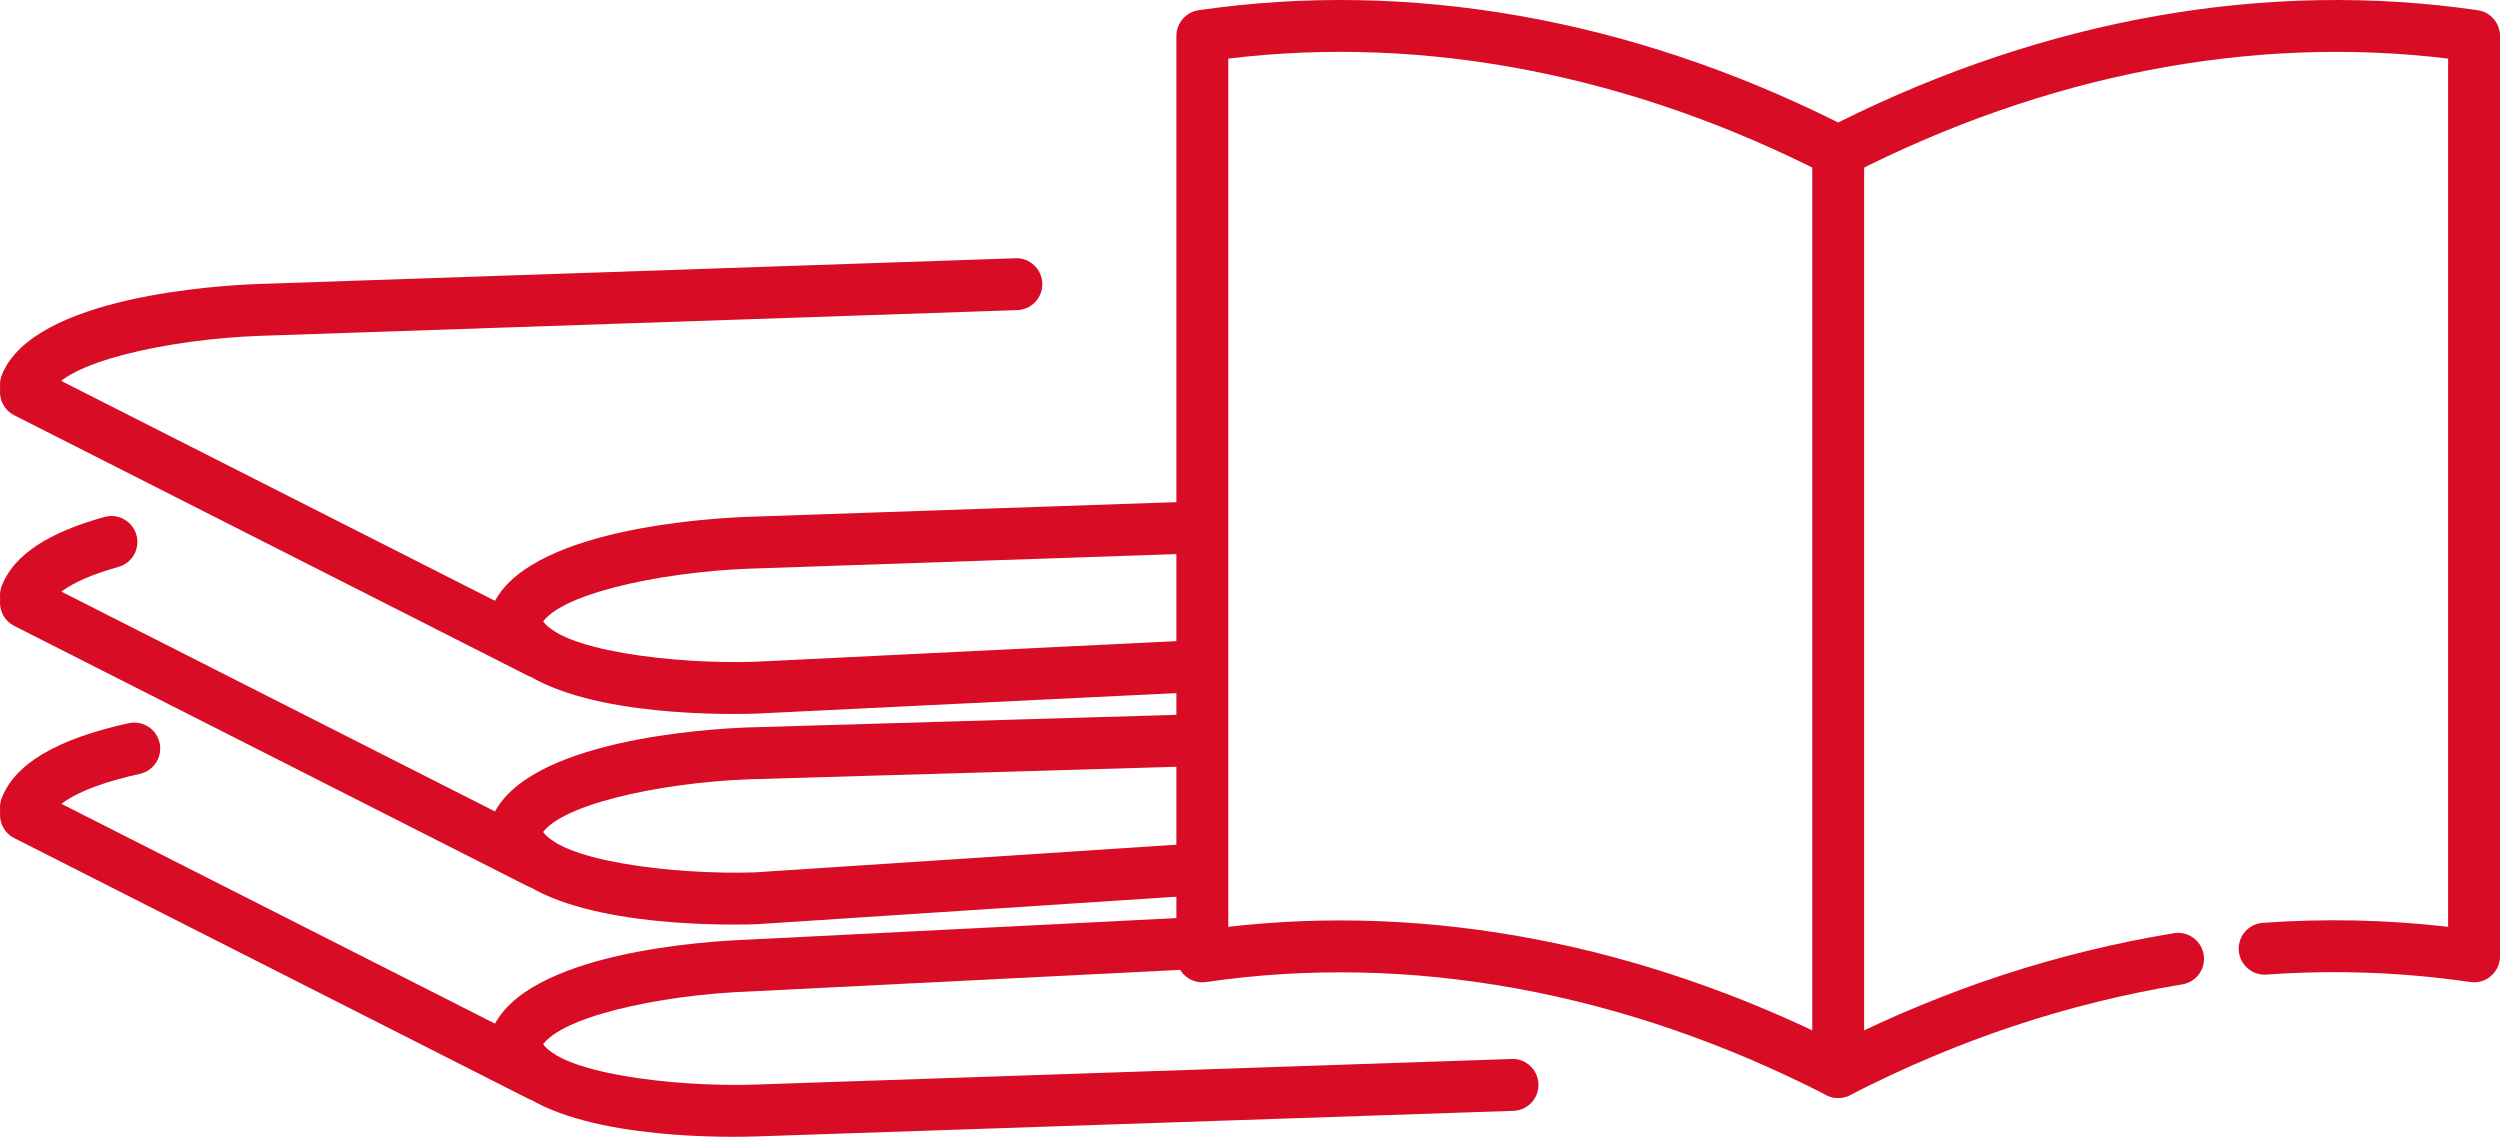
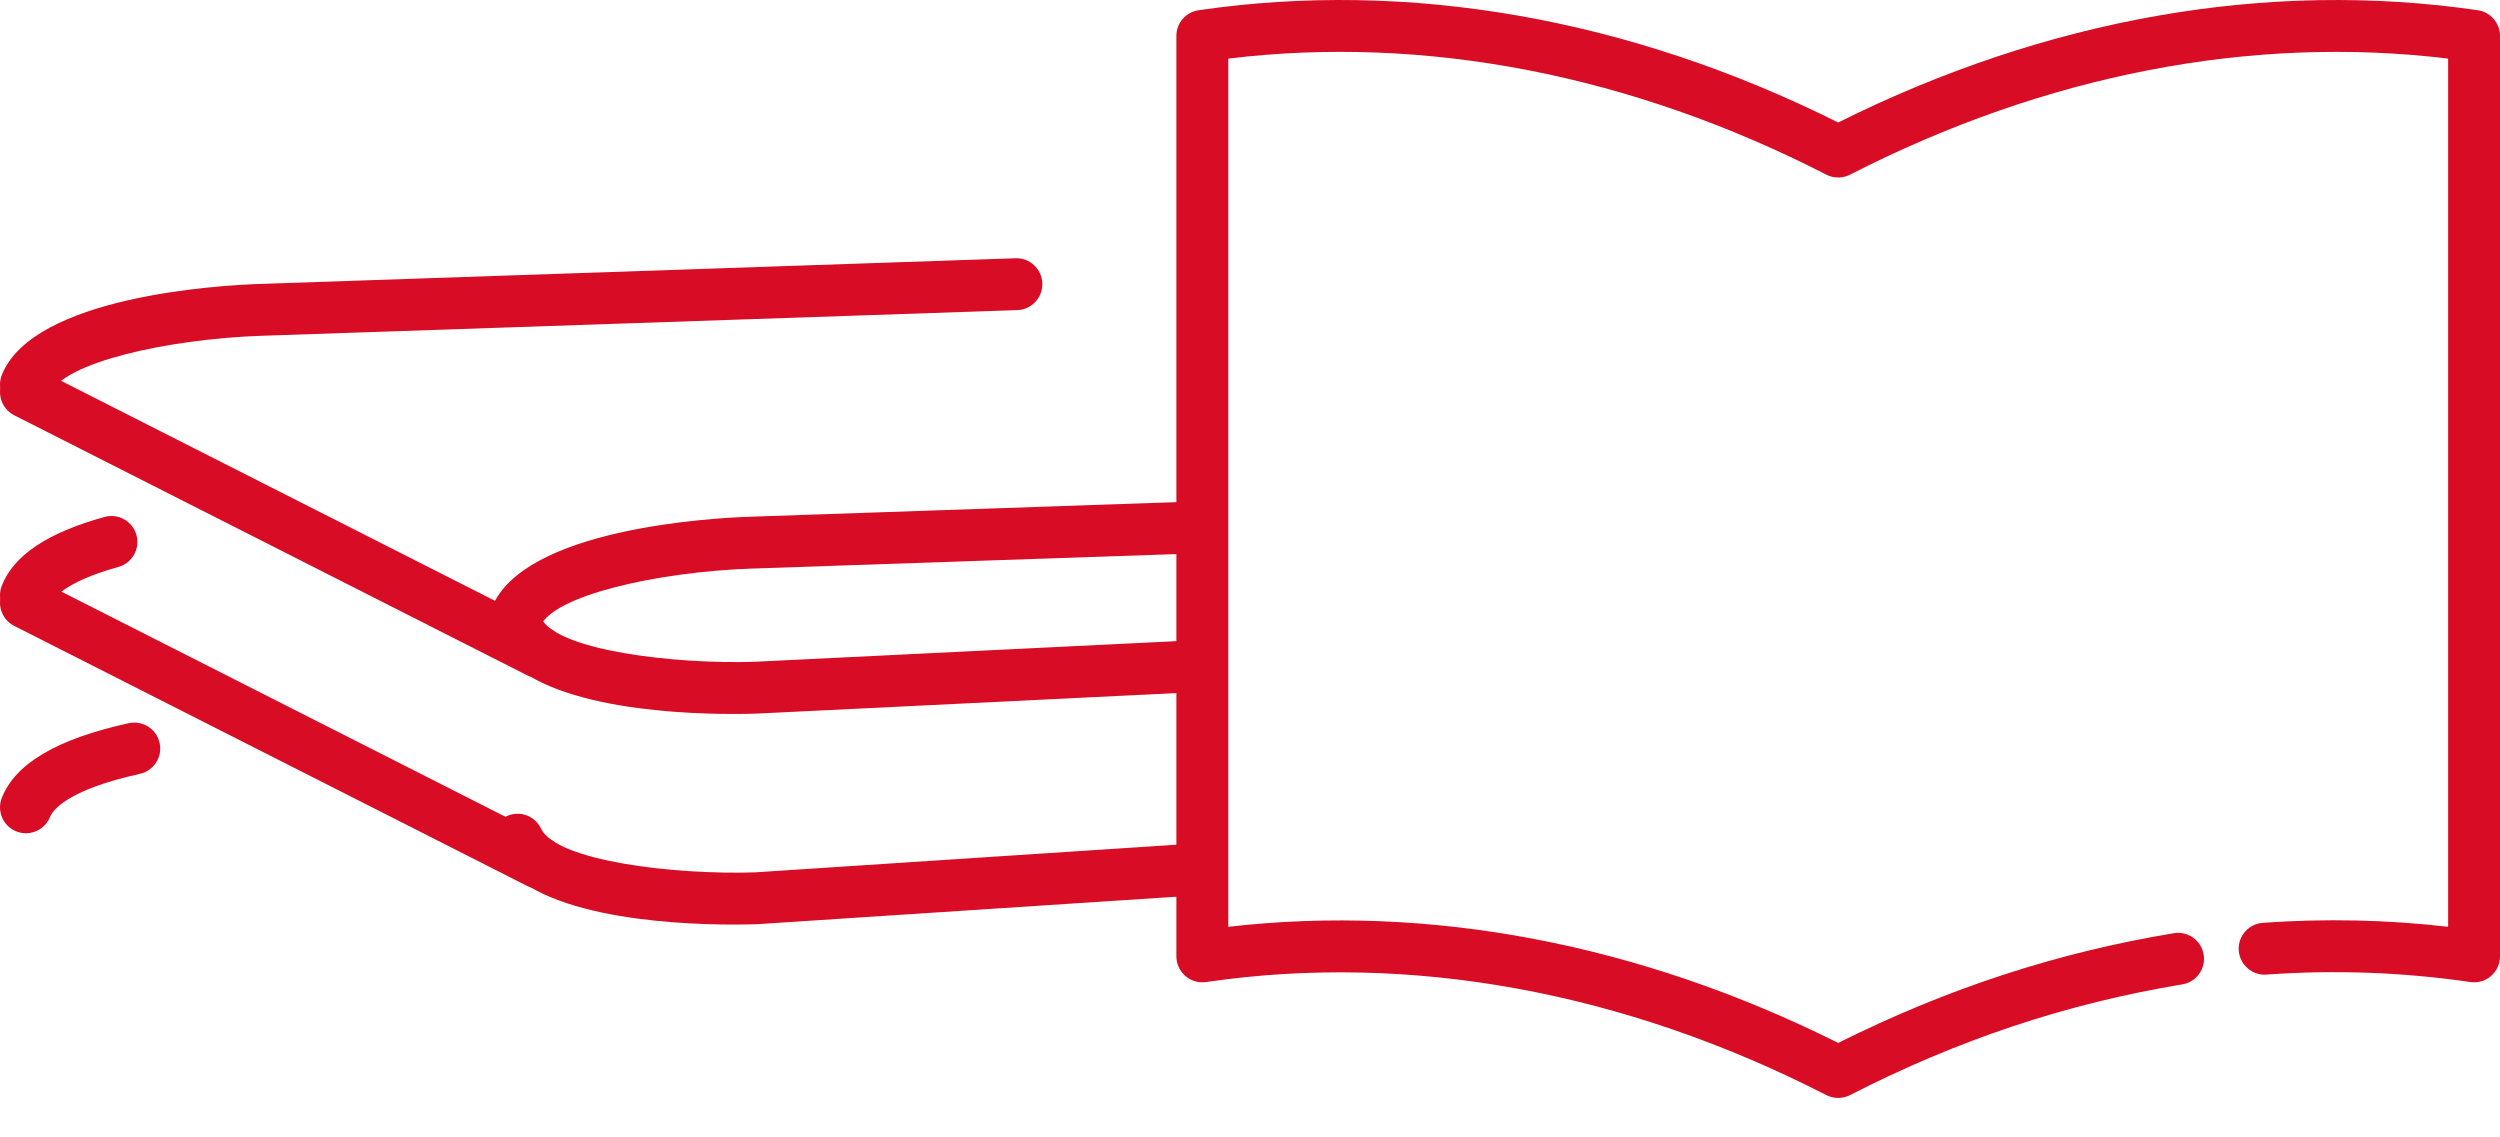
<svg xmlns="http://www.w3.org/2000/svg" id="_レイヤー_2" viewBox="0 0 144.572 65.74">
  <defs>
    <style>.cls-1{fill:#d80c24;}</style>
  </defs>
  <g id="_レイヤー_1-2">
    <g>
      <path class="cls-1" d="M29.835,37.198c-.185,0-.371-.033-.553-.105-.77-.306-1.146-1.177-.842-1.947,1.812-4.571,12.67-5.184,14.828-5.26l25.556-.874c.811-.047,1.523,.62,1.551,1.447,.028,.828-.62,1.522-1.447,1.551l-25.555,.874c-5.272,.189-11.416,1.53-12.144,3.367-.233,.589-.798,.947-1.395,.947Z" />
      <path class="cls-1" d="M1.501,23.735c-.185,0-.371-.033-.553-.105-.77-.305-1.146-1.177-.842-1.947,1.812-4.572,12.67-5.184,14.828-5.26l43.792-1.488c.812-.04,1.522,.62,1.55,1.448,.028,.828-.62,1.521-1.448,1.55l-43.79,1.488c-5.271,.188-11.415,1.529-12.143,3.367-.233,.589-.798,.947-1.395,.947Z" />
      <path class="cls-1" d="M31.149,39.208c-.229,0-.46-.052-.678-.162L.822,24.014c-.738-.375-1.034-1.277-.659-2.017s1.278-1.034,2.017-.659l29.649,15.032c.738,.375,1.034,1.277,.659,2.017-.265,.521-.792,.821-1.339,.821Z" />
      <path class="cls-1" d="M42.421,41.288c-3.651,0-12.015-.429-13.843-4.264-.357-.748-.04-1.643,.708-1.999,.746-.356,1.643-.041,1.999,.708,.9,1.888,7.747,2.686,12.345,2.537l24.713-1.208c.86-.03,1.53,.598,1.571,1.425s-.598,1.531-1.425,1.571l-24.737,1.209c-.297,.01-.756,.021-1.331,.021Z" />
-       <path class="cls-1" d="M29.835,49.378c-.185,0-.371-.033-.553-.105-.77-.306-1.146-1.177-.842-1.947,1.812-4.571,12.67-5.184,14.828-5.26l25.563-.75c.829-.046,1.52,.627,1.543,1.455,.024,.828-.627,1.519-1.455,1.543l-25.555,.75c-5.265,.189-11.408,1.53-12.136,3.367-.233,.589-.798,.947-1.395,.947Z" />
      <path class="cls-1" d="M1.501,35.915c-.185,0-.371-.033-.553-.105-.77-.306-1.146-1.177-.842-1.947,.696-1.757,2.639-3.055,5.938-3.968,.796-.222,1.625,.246,1.846,1.045,.222,.799-.247,1.625-1.045,1.846-3.216,.891-3.837,1.896-3.95,2.183-.233,.589-.798,.947-1.395,.947Z" />
      <path class="cls-1" d="M31.149,51.389c-.229,0-.46-.052-.678-.162L.822,36.195c-.738-.375-1.034-1.277-.659-2.017s1.278-1.034,2.017-.659l29.649,15.032c.738,.375,1.034,1.277,.659,2.017-.265,.521-.792,.821-1.339,.821Z" />
      <path class="cls-1" d="M42.421,53.466c-3.675,0-12.018-.433-13.843-4.262-.357-.748-.04-1.643,.708-1.999,.746-.356,1.643-.04,1.999,.708,.9,1.887,7.743,2.682,12.345,2.536l25.263-1.657c.812-.048,1.54,.571,1.595,1.399,.054,.826-.572,1.54-1.399,1.595l-25.312,1.659c-.303,.01-.77,.021-1.355,.021Z" />
-       <path class="cls-1" d="M29.835,61.649c-.185,0-.371-.033-.553-.105-.77-.306-1.146-1.177-.842-1.947,1.812-4.571,12.67-5.184,14.828-5.26l25.992-1.305c.818-.02,1.532,.596,1.573,1.423,.042,.827-.596,1.532-1.423,1.573l-26.015,1.306c-5.296,.19-11.439,1.531-12.167,3.368-.233,.589-.798,.947-1.395,.947Z" />
      <path class="cls-1" d="M1.501,48.186c-.185,0-.371-.033-.553-.105-.771-.306-1.147-1.178-.842-1.947,.788-1.986,3.188-3.397,7.336-4.313,.812-.173,1.61,.333,1.788,1.142,.179,.809-.332,1.609-1.142,1.788-4.277,.944-5.057,2.145-5.193,2.489-.233,.589-.798,.947-1.395,.947Z" />
-       <path class="cls-1" d="M31.149,63.66c-.229,0-.46-.052-.678-.162L.822,48.465c-.738-.375-1.034-1.277-.659-2.017s1.278-1.034,2.017-.659l29.649,15.032c.738,.375,1.034,1.277,.659,2.017-.265,.521-.792,.821-1.339,.821Z" />
-       <path class="cls-1" d="M42.413,65.74c-3.632,0-12.006-.428-13.835-4.265-.357-.748-.04-1.643,.708-1.999,.746-.356,1.643-.041,1.999,.708,.9,1.888,7.747,2.688,12.345,2.537l43.788-1.481c.81-.047,1.522,.62,1.55,1.448,.028,.828-.62,1.521-1.448,1.55l-43.79,1.481c-.293,.01-.746,.021-1.316,.021Z" />
      <path class="cls-1" d="M106.3,63.493c-.234,0-.47-.055-.685-.165-11.706-6.001-24.113-8.261-35.868-6.538-.437,.064-.868-.063-1.198-.35-.33-.285-.52-.699-.52-1.135V2.076c0-.745,.546-1.376,1.282-1.484,12.15-1.777,24.922,.465,36.988,6.492C118.368,1.058,131.139-1.184,143.29,.592c.736,.108,1.282,.74,1.282,1.484V55.305c0,.436-.189,.85-.52,1.135-.329,.286-.762,.414-1.198,.35-3.869-.566-7.832-.714-11.787-.43-.81,.069-1.543-.562-1.603-1.39-.059-.826,.563-1.544,1.39-1.603,3.583-.257,7.183-.181,10.718,.229V3.389c-11.376-1.382-23.305,.93-34.587,6.711-.43,.22-.939,.22-1.369,0-11.281-5.783-23.213-8.095-34.586-6.711V53.596c11.631-1.337,23.772,.973,35.271,6.715,6.302-3.15,12.659-5.228,19.409-6.345,.818-.135,1.59,.417,1.725,1.234,.136,.817-.417,1.59-1.234,1.725-6.684,1.106-12.969,3.2-19.215,6.402-.215,.11-.45,.165-.685,.165Z" />
-       <path class="cls-1" d="M106.301,63.493c-.828,0-1.5-.672-1.5-1.5V8.765c0-.829,.672-1.5,1.5-1.5s1.5,.671,1.5,1.5V61.993c0,.828-.672,1.5-1.5,1.5Z" />
    </g>
  </g>
</svg>